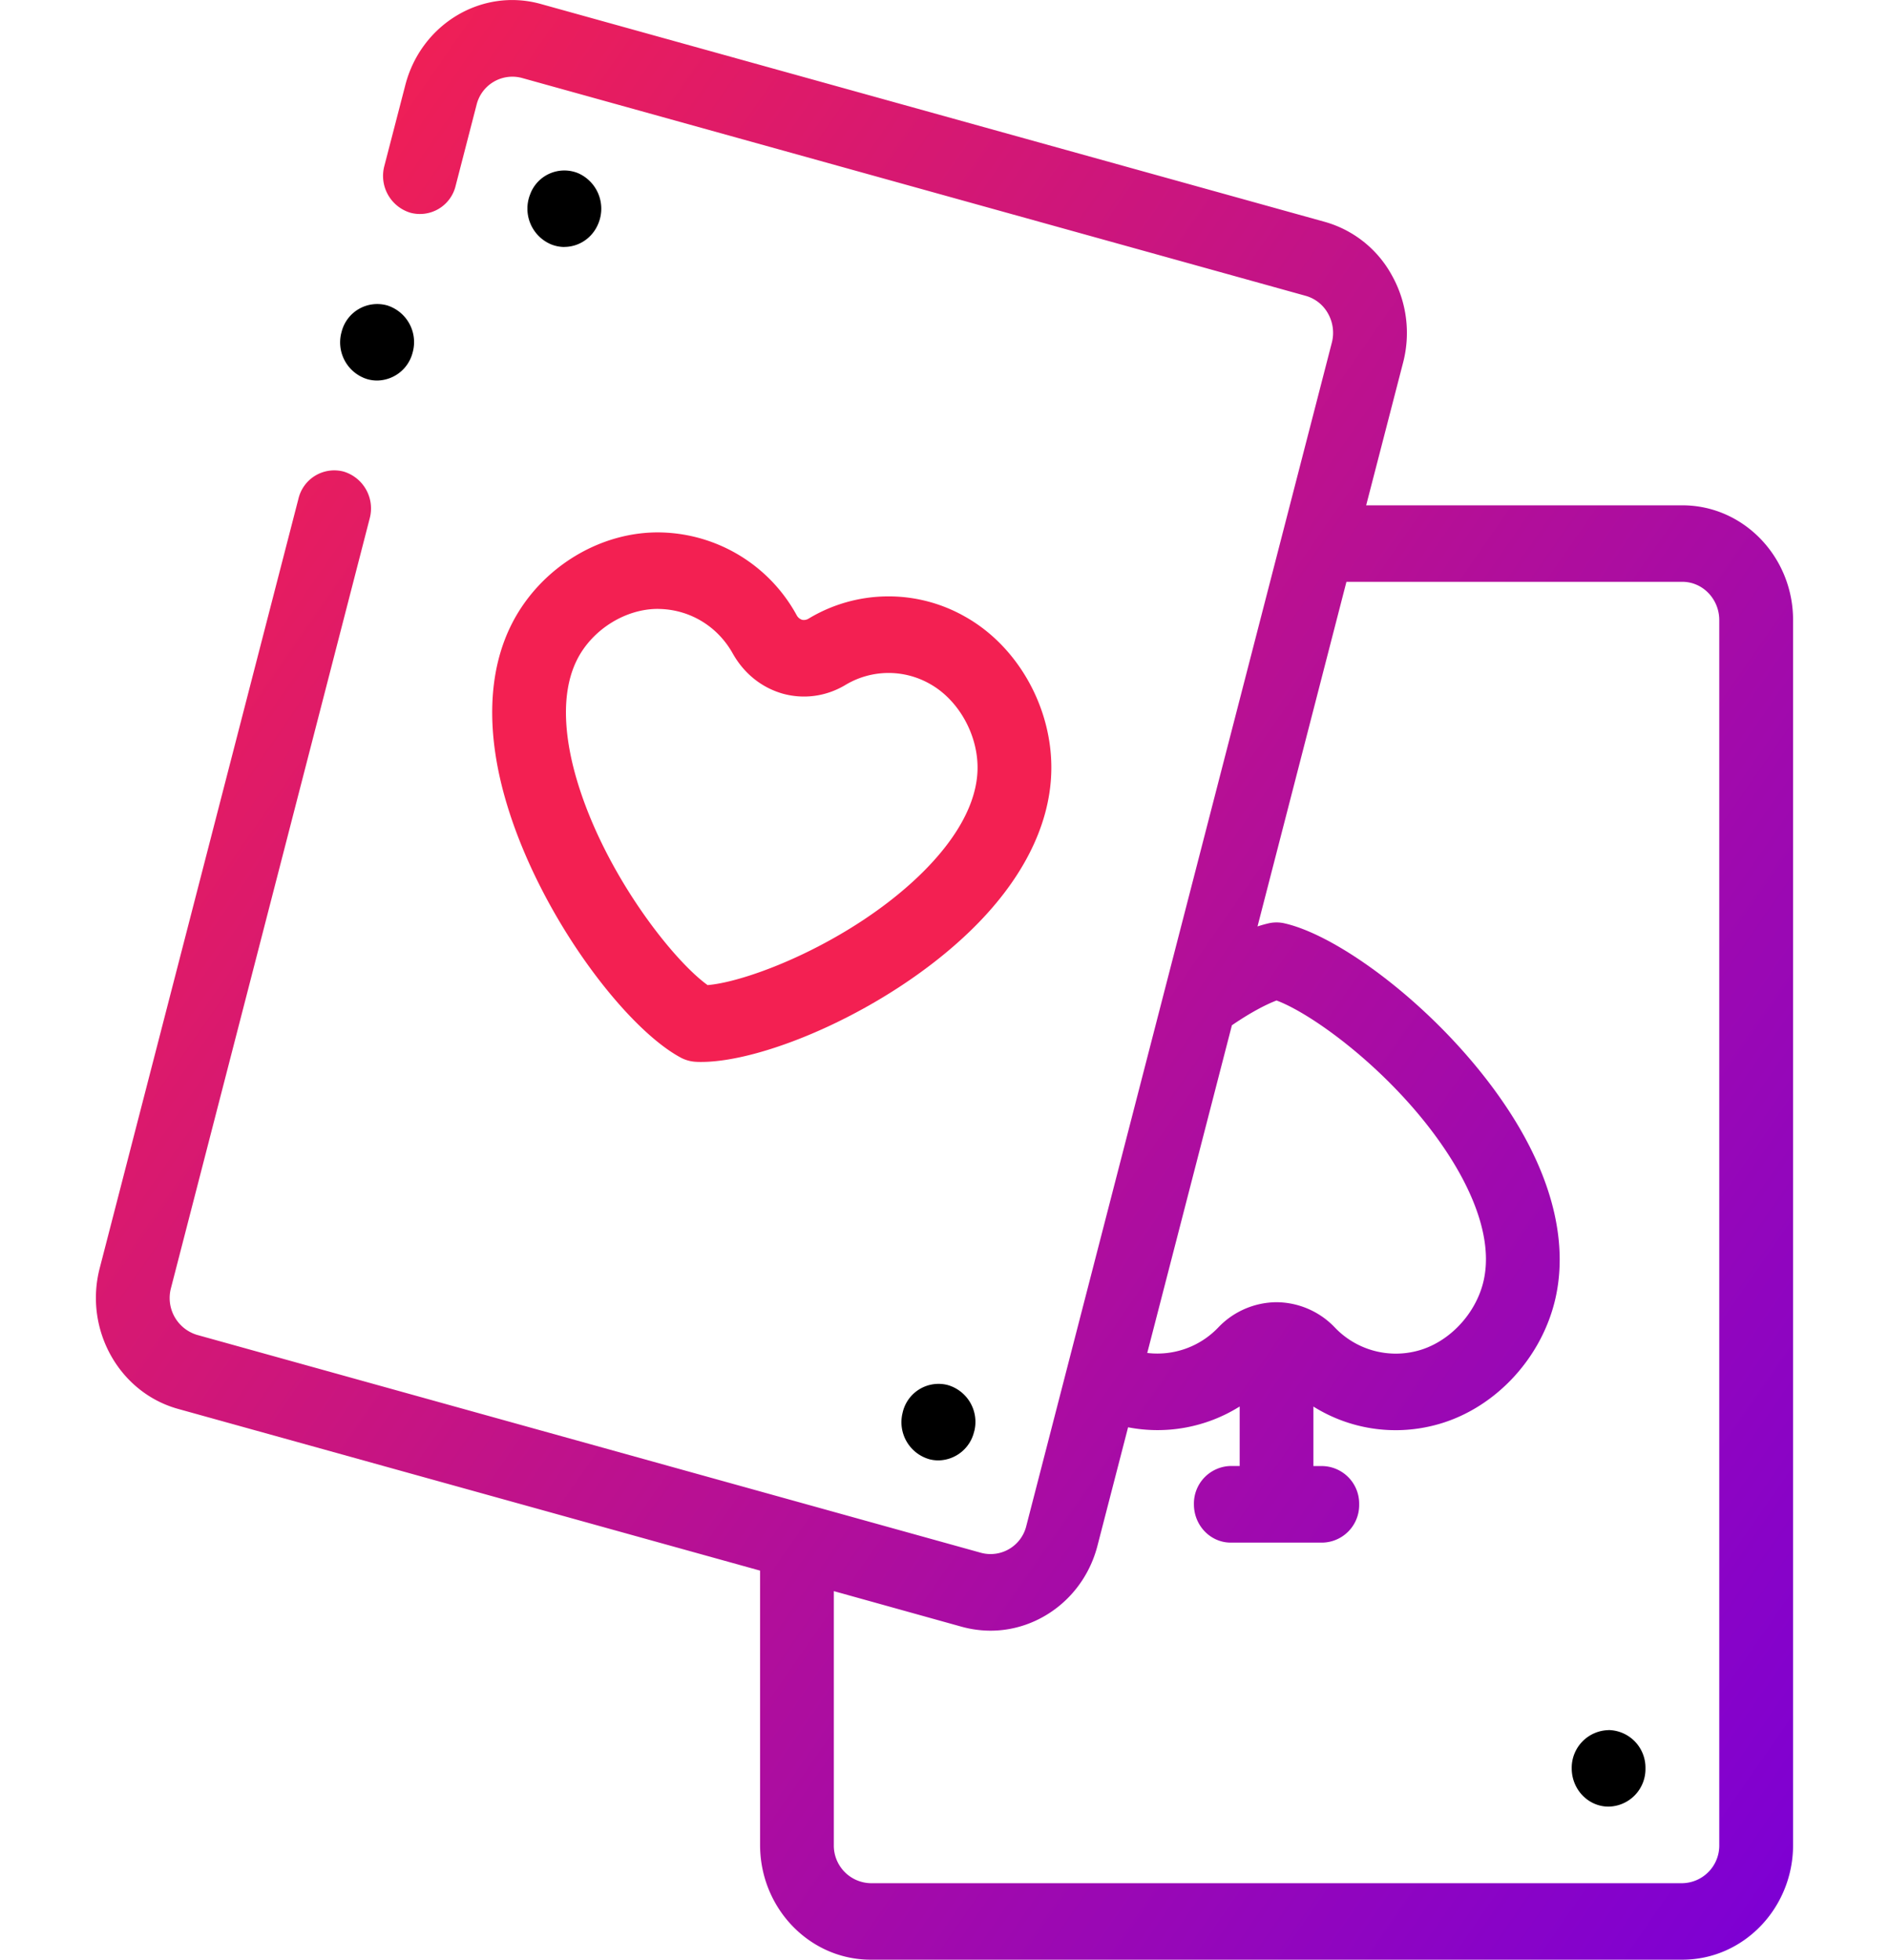
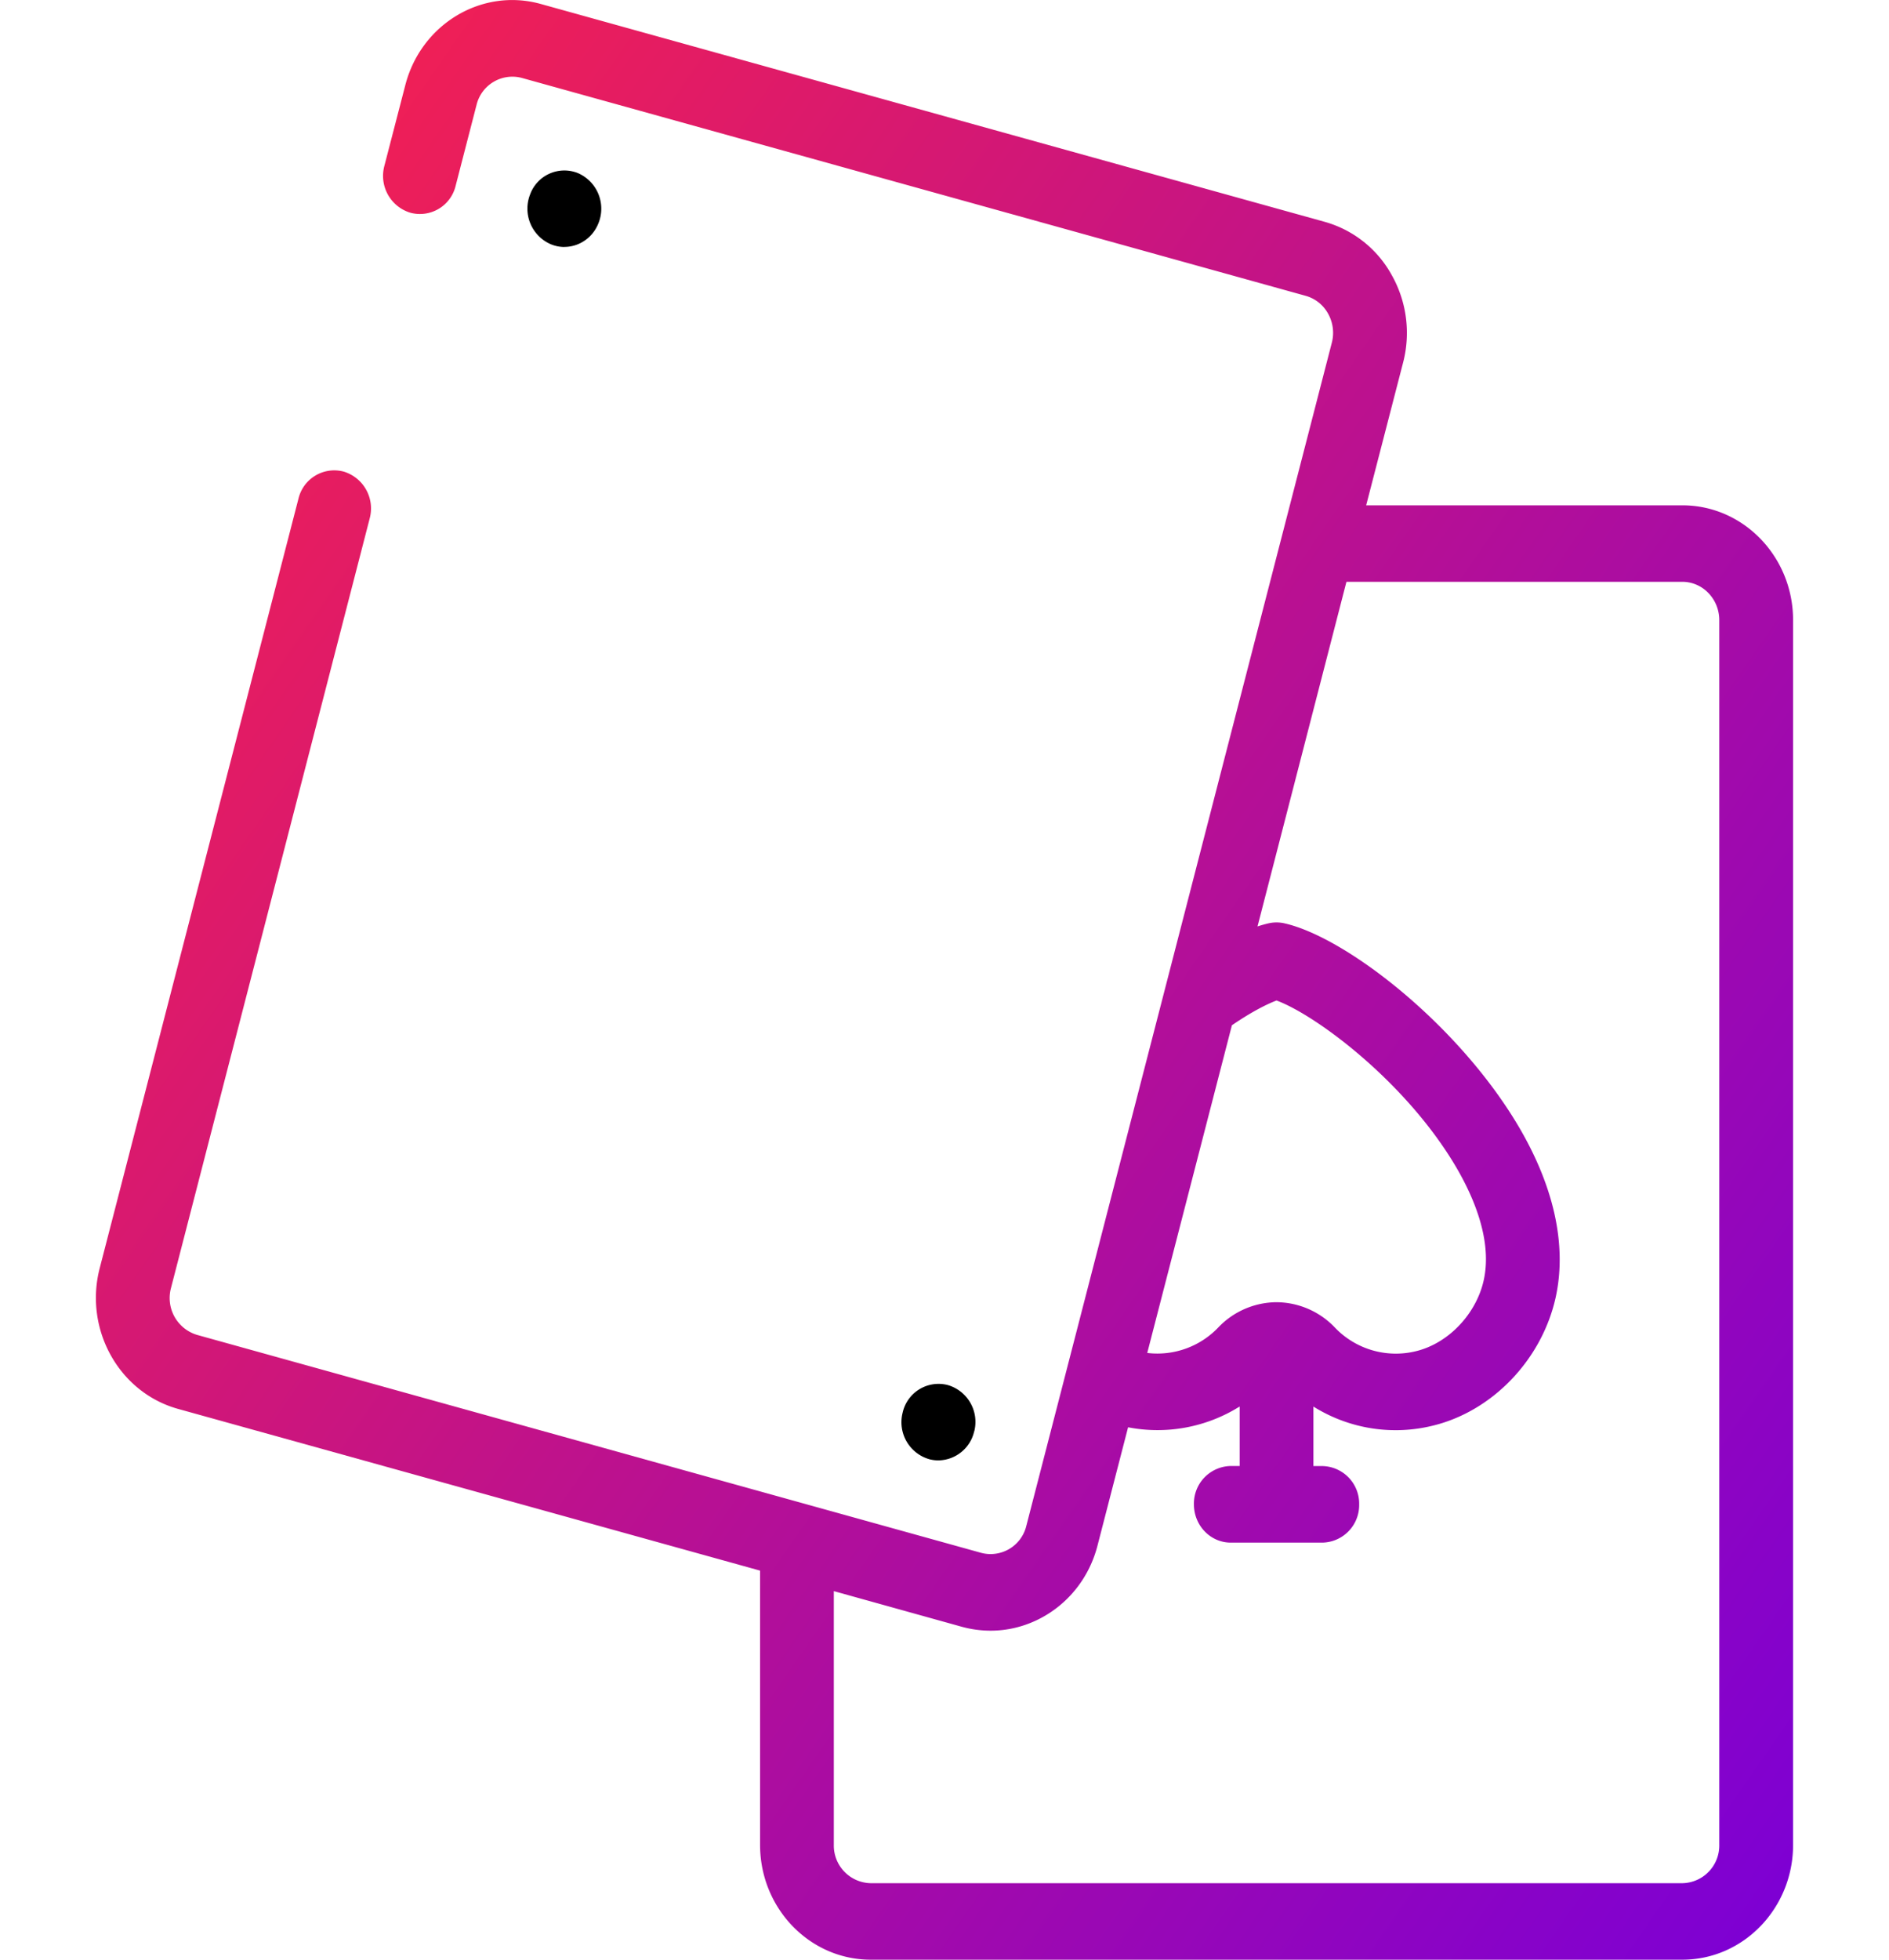
<svg xmlns="http://www.w3.org/2000/svg" width="27" height="28" fill="none">
  <g clip-path="url(#clip0)">
-     <path d="M7.242 11.481c.483 1.614 1.7 3.208 2.488 3.63a.515.515 0 0 0 .217.06c.024.002.05.002.076.002.911 0 2.665-.74 3.828-1.855.746-.715 1.152-1.504 1.175-2.281.027-.906-.47-1.801-1.235-2.228a2.211 2.211 0 0 0-2.232.029.129.129 0 0 1-.094.018.135.135 0 0 1-.078-.066 2.271 2.271 0 0 0-1.919-1.182c-.87-.028-1.73.49-2.144 1.289-.355.685-.383 1.579-.082 2.584zm1.012-2.067c.22-.424.688-.714 1.148-.714l.034.001c.435.014.823.252 1.038.637.16.284.412.488.718.574.302.082.619.038.893-.126a1.195 1.195 0 0 1 1.207-.014c.415.232.694.738.68 1.231-.018.604-.465 1.155-.837 1.512-.986.945-2.422 1.51-3.021 1.56-.495-.355-1.467-1.587-1.865-2.918-.15-.501-.27-1.21.005-1.743z" fill="#F32052" />
    <path d="M8.066 3.528c.21 0 .408-.13.49-.344a.554.554 0 0 0-.294-.71.521.521 0 0 0-.685.304.554.554 0 0 0 .294.711.51.51 0 0 0 .195.04zm5.475 16.26a.526.526 0 0 0-.64.399.55.55 0 0 0 .384.663.512.512 0 0 0 .129.016.532.532 0 0 0 .51-.414h.001a.548.548 0 0 0-.384-.664z" fill="#000" />
    <path d="M24.047 7.22h-4.52l.528-2.04a1.682 1.682 0 0 0-.16-1.245 1.58 1.58 0 0 0-.959-.765L7.73.057c-.842-.235-1.712.286-1.937 1.16L5.494 2.37a.55.55 0 0 0 .373.67.525.525 0 0 0 .646-.387L6.811 1.5a.527.527 0 0 1 .646-.387l11.206 3.114a.527.527 0 0 1 .32.255.56.56 0 0 1 .053.415L14.67 21.8a.526.526 0 0 1-.646.387L2.817 19.073a.55.55 0 0 1-.373-.67l2.84-10.995a.55.55 0 0 0-.372-.67.526.526 0 0 0-.646.387L1.425 18.12c-.226.874.276 1.775 1.119 2.01l8.32 2.311v3.919c0 .905.709 1.64 1.581 1.64h11.602c.872 0 1.582-.735 1.582-1.64V8.86c0-.905-.71-1.64-1.582-1.64zm-5.803 11.386a1.16 1.16 0 0 0-.832.362 1.203 1.203 0 0 1-1.014.363l1.21-4.682c.27-.185.49-.298.638-.354.567.211 1.813 1.141 2.53 2.319.27.444.563 1.096.43 1.684-.109.48-.505.895-.964 1.007a1.204 1.204 0 0 1-1.162-.337 1.161 1.161 0 0 0-.836-.362zm6.33 7.754a.538.538 0 0 1-.527.547H12.445a.538.538 0 0 1-.527-.547v-3.626l1.832.51c.136.037.274.055.409.055.698 0 1.34-.484 1.528-1.216l.437-1.69a2.211 2.211 0 0 0 1.595-.297v.85h-.127a.537.537 0 0 0-.527.548c0 .302.236.547.527.547H18.9a.537.537 0 0 0 .527-.547.537.537 0 0 0-.527-.547h-.127v-.85a2.216 2.216 0 0 0 1.71.272c.847-.206 1.55-.938 1.75-1.82.171-.758-.024-1.628-.566-2.519-.87-1.429-2.442-2.643-3.31-2.838a.51.51 0 0 0-.223 0 1.764 1.764 0 0 0-.16.045l1.271-4.924h4.802c.29 0 .527.246.527.547v17.5z" fill="url(#paint0_linear)" />
-     <path d="M22.992 24.72a.538.538 0 0 0-.527.546c0 .302.236.547.527.547a.537.537 0 0 0 .527-.547.537.537 0 0 0-.527-.547zM5.245 5.416a.51.51 0 0 0 .145.021.53.53 0 0 0 .507-.397.55.55 0 0 0-.362-.676.525.525 0 0 0-.652.376.55.55 0 0 0 .362.676z" fill="#000" />
  </g>
  <defs>
    <linearGradient id="paint0_linear" x1="28.038" y1="23.693" x2="1.44" y2="5.226" gradientUnits="userSpaceOnUse">
      <stop stop-color="#7D00D4" />
      <stop offset="1" stop-color="#F32052" />
    </linearGradient>
    <clipPath id="clip0">
      <path fill="#fff" d="M0 0h27v28H0z" />
    </clipPath>
  </defs>
</svg>